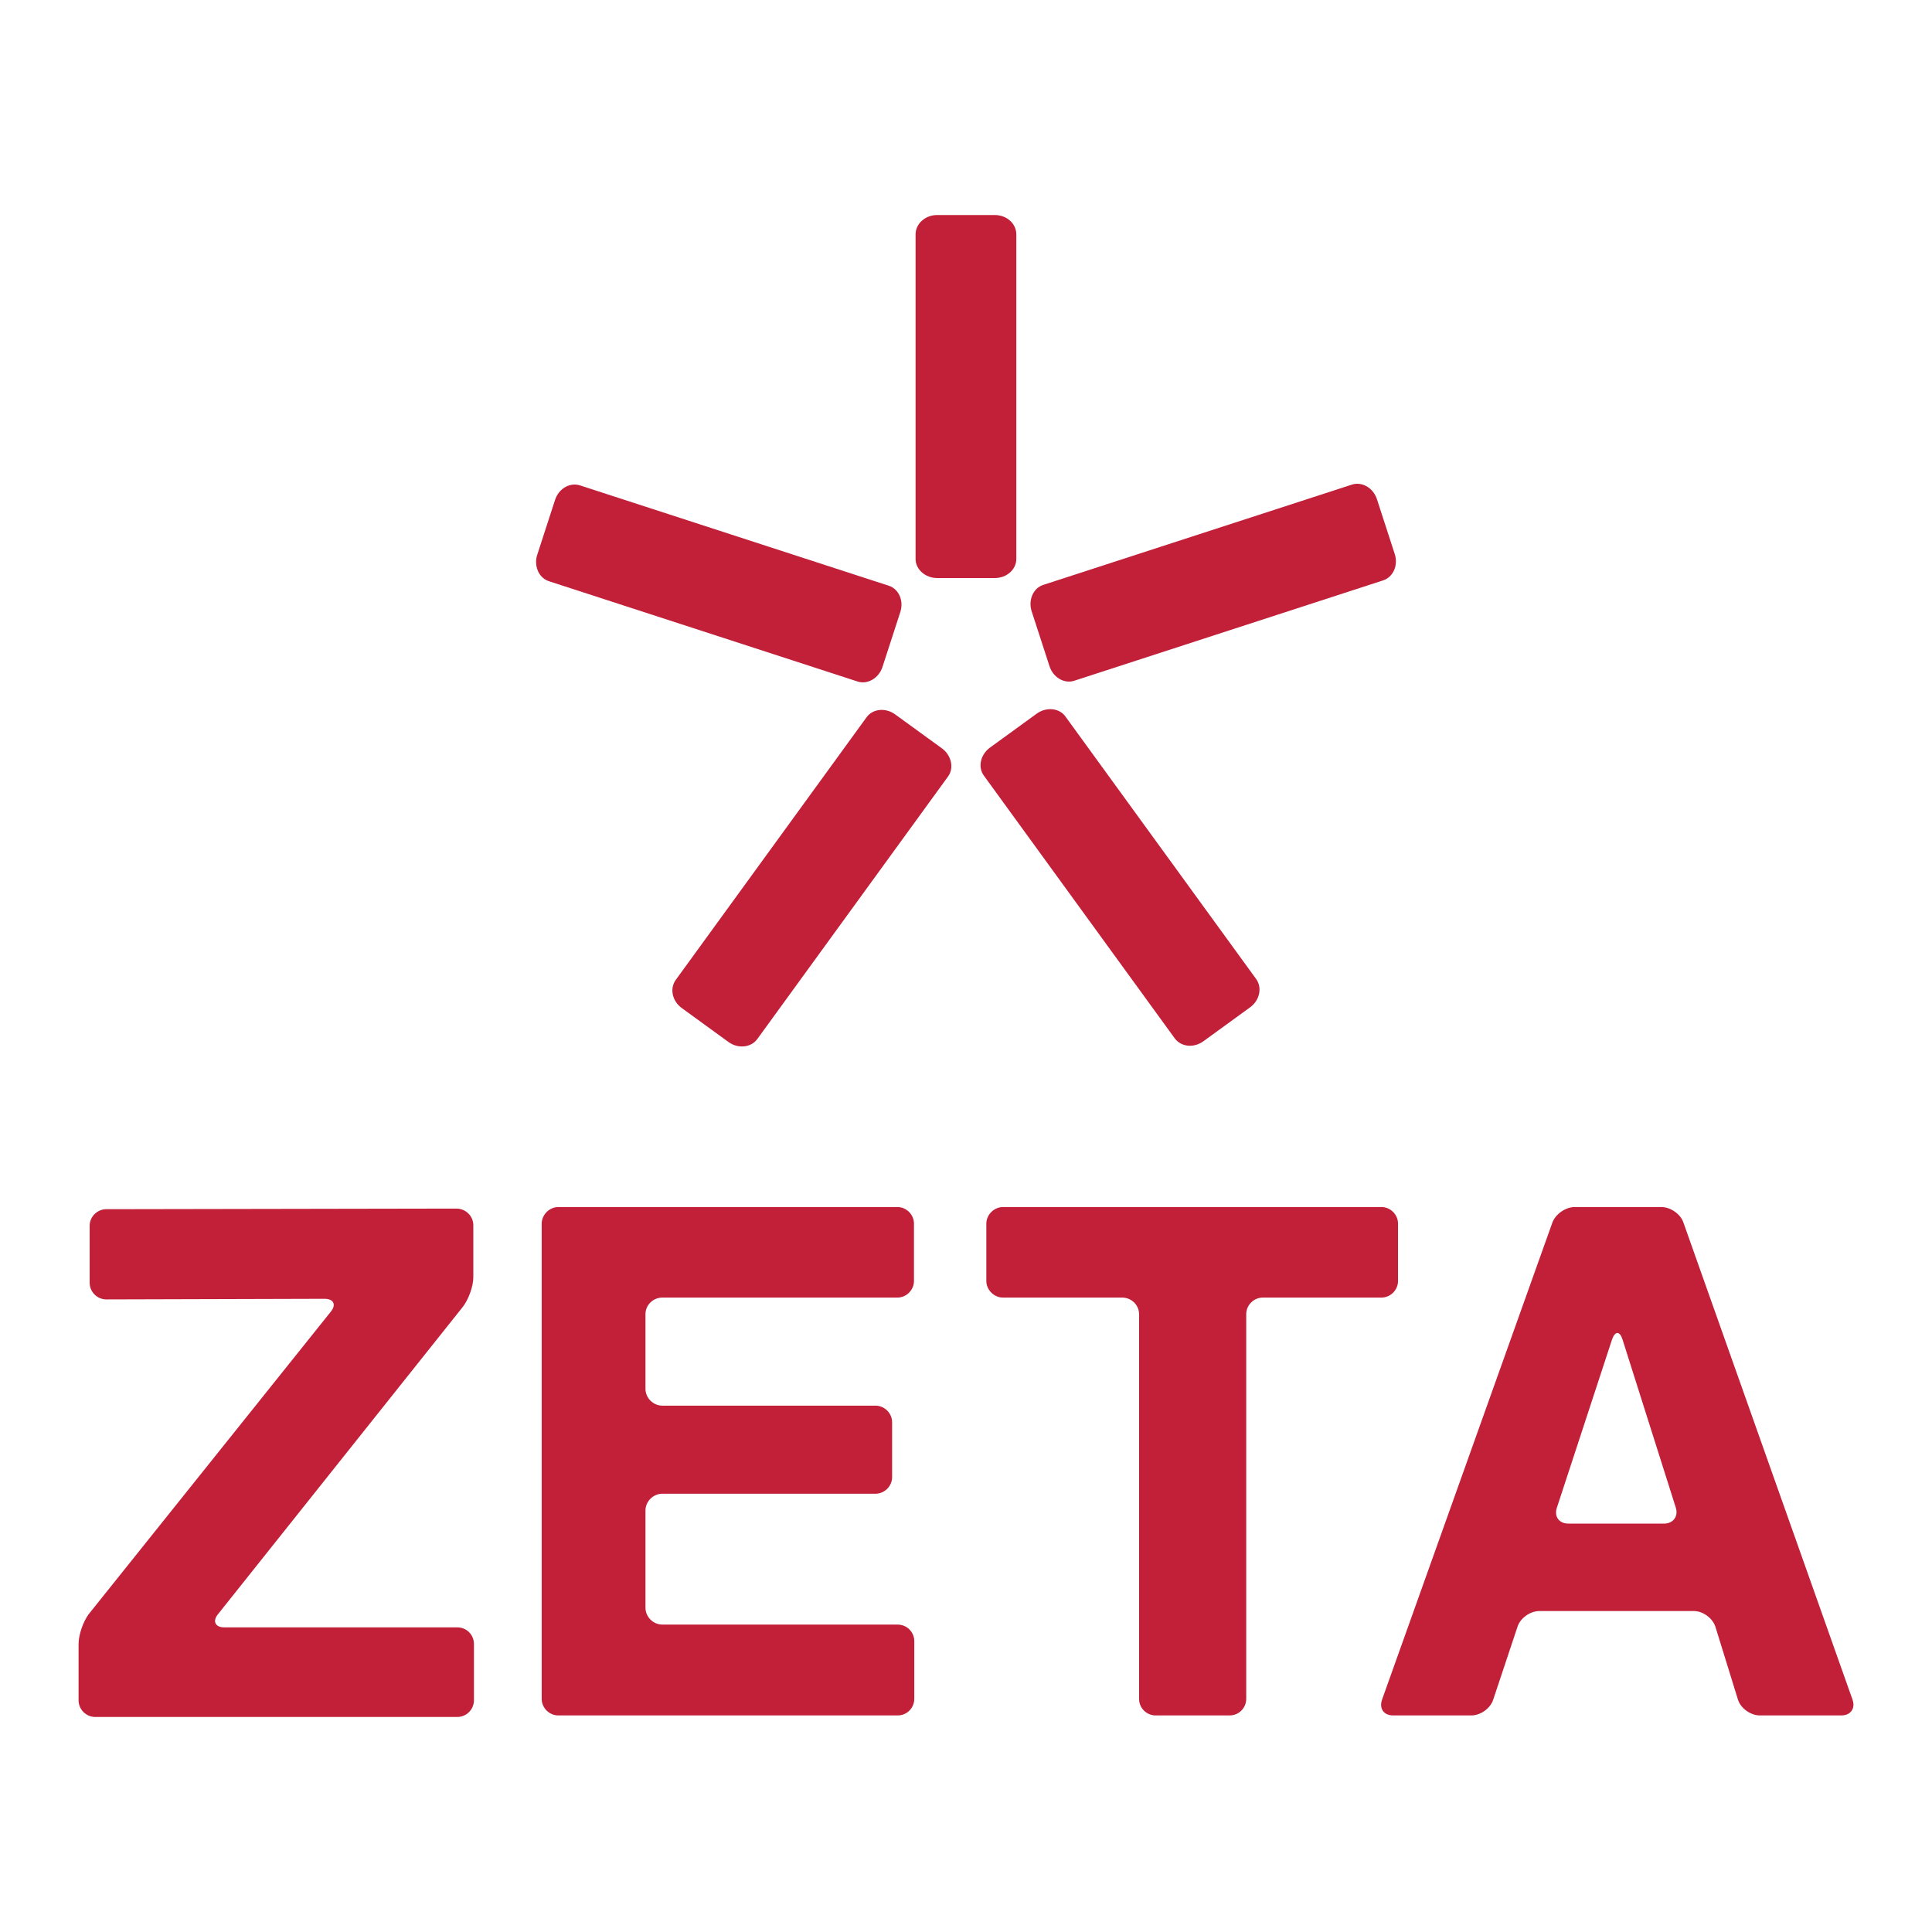
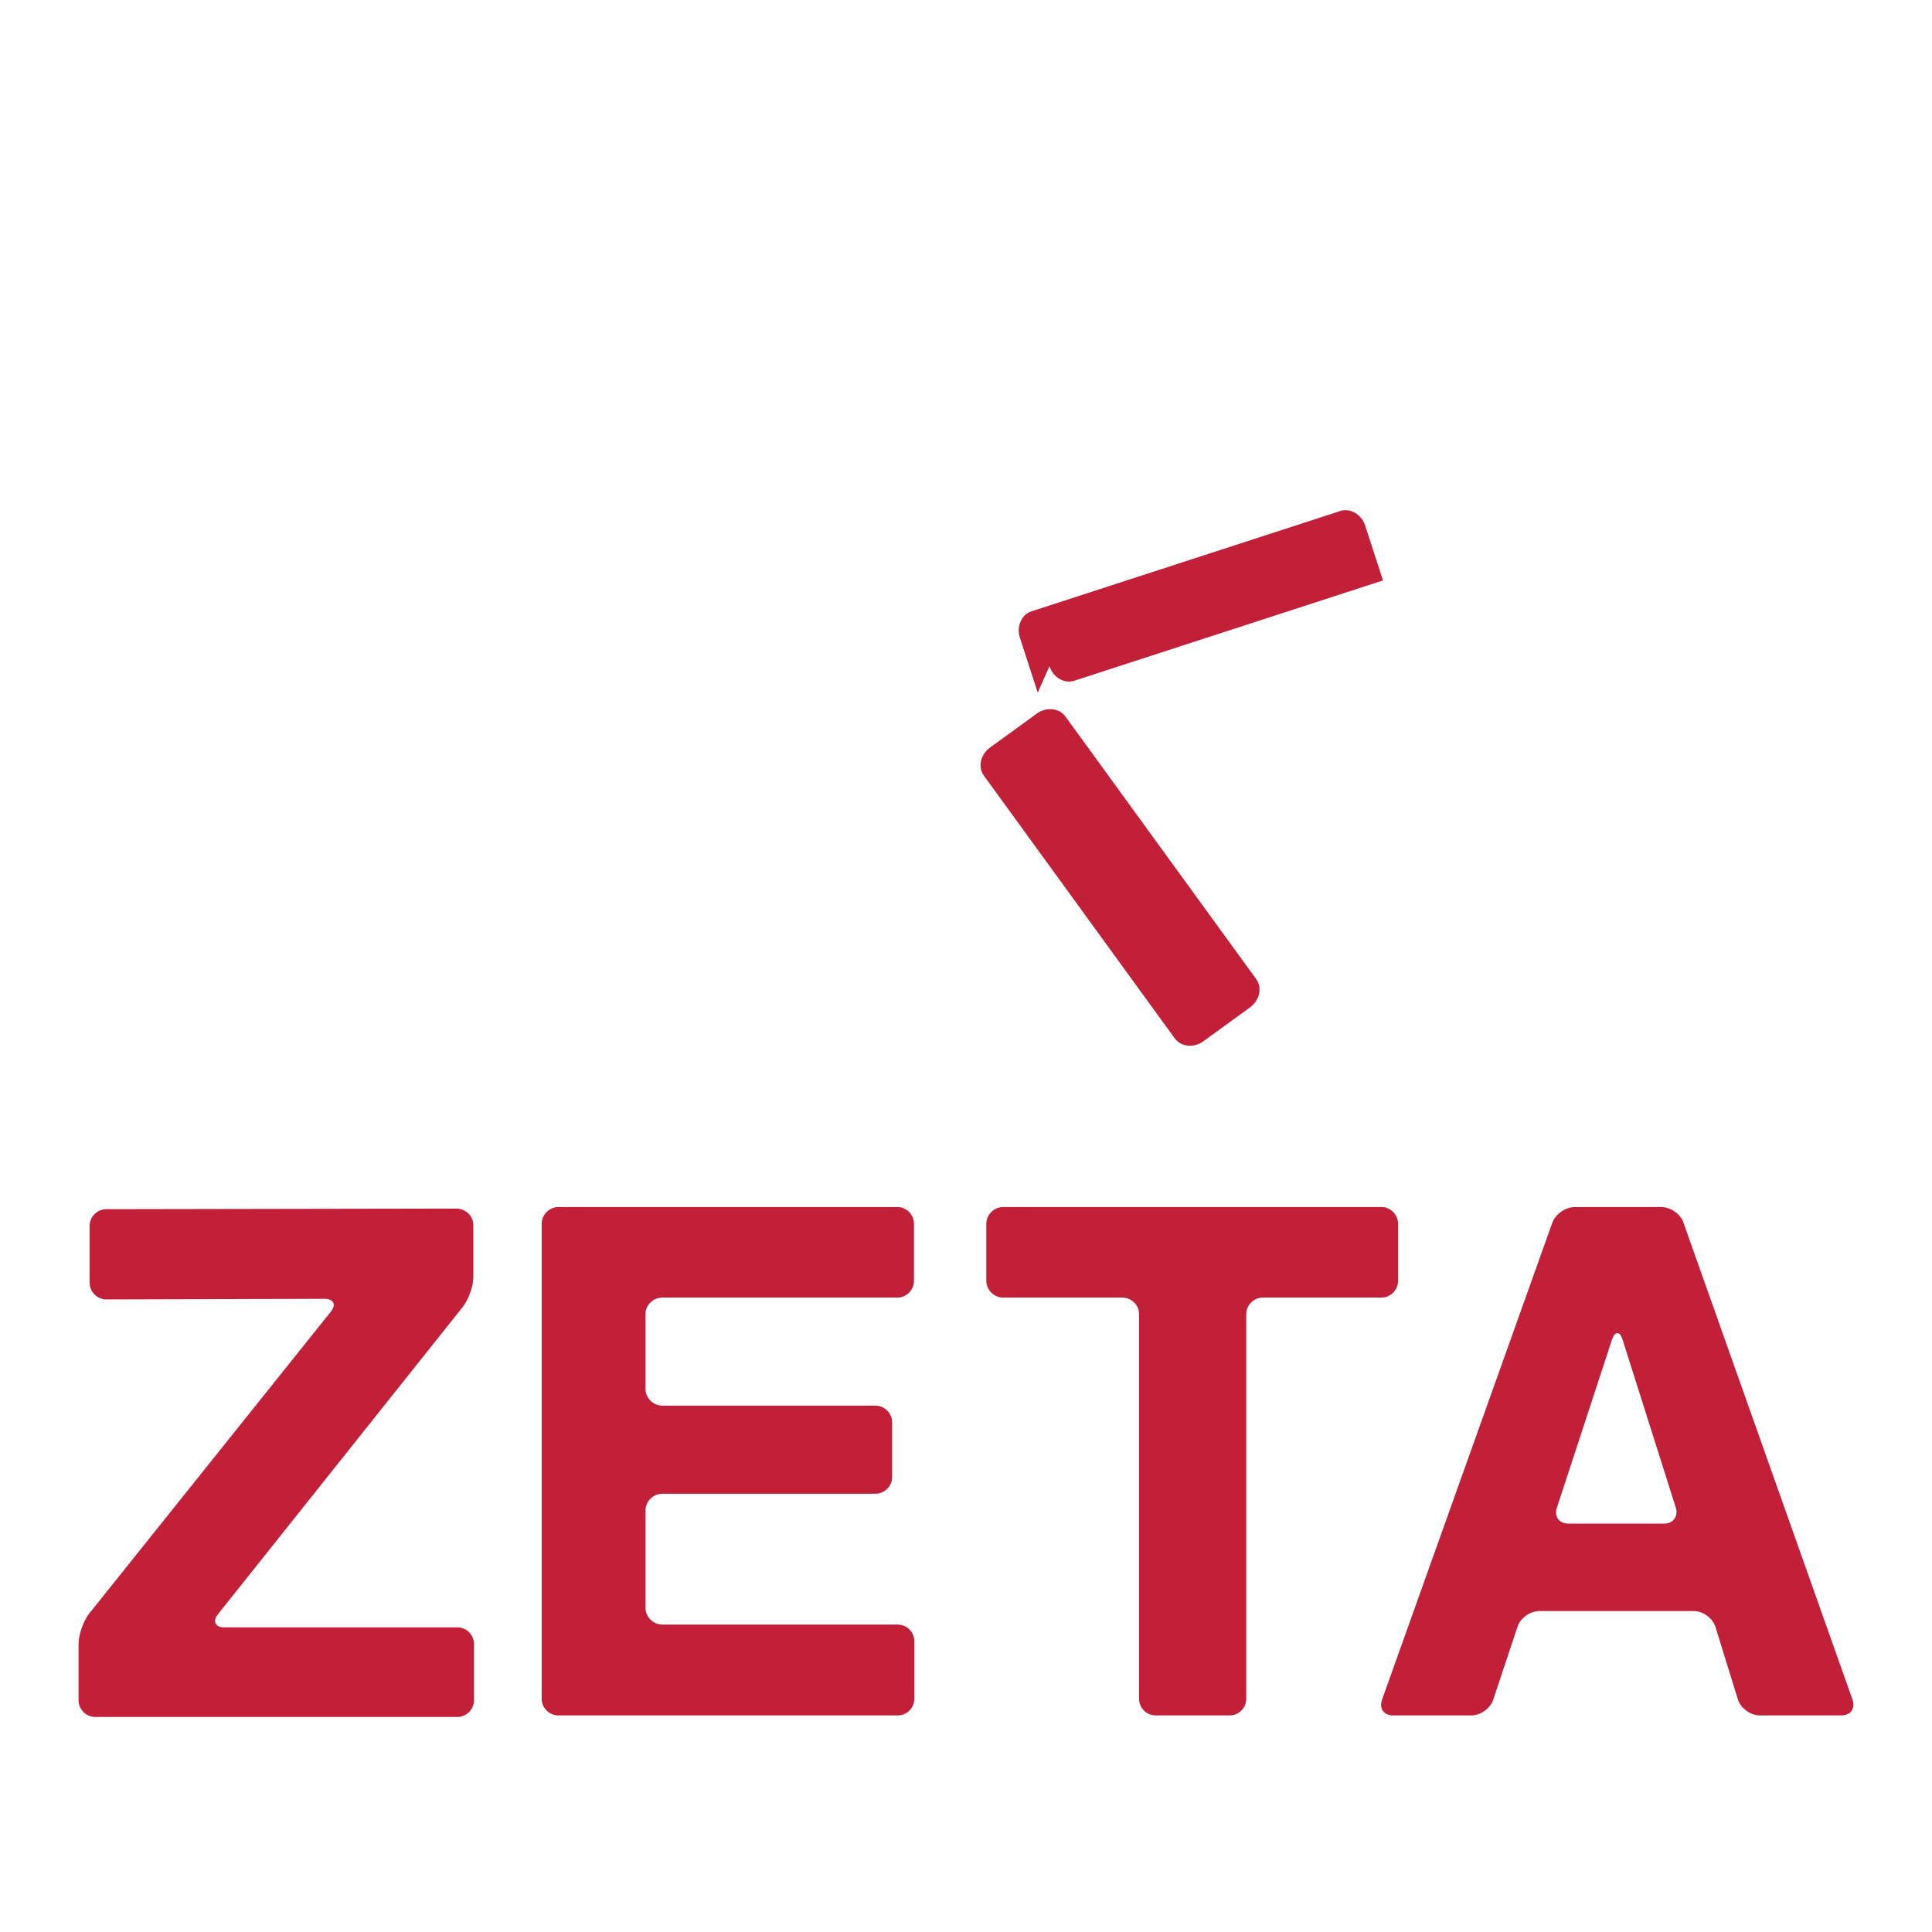
<svg xmlns="http://www.w3.org/2000/svg" xml:space="preserve" width="100mm" height="100mm" style="shape-rendering:geometricPrecision; text-rendering:geometricPrecision; image-rendering:optimizeQuality; fill-rule:evenodd; clip-rule:evenodd" viewBox="0 0 10000 10000">
  <defs>
    <style type="text/css">       .fil0 {fill:#C21F39}    .fil1 {fill:#C21F39;fill-rule:nonzero}     </style>
  </defs>
  <g id="Слой_x0020_1">
    <g id="_2132549259200">
      <g>
        <path class="fil0" d="M464.04 6344.84c0,-47.81 39.83,-86.05 86.05,-86.05l1812.19 -3.2c47.82,0 87.64,38.25 87.64,86.06l0 269.38c0,47.8 -25.52,116.34 -54.17,153l-1267.1 1590.64c-30.27,36.66 -14.36,68.53 31.87,68.53l1206.51 0c47.82,0 86.09,38.24 86.09,86.06l0 291.67c0,46.22 -38.27,86.06 -86.09,86.06l-1874.31 0c-47.82,0 -86.07,-39.84 -86.07,-86.06l0 -291.67c0,-47.82 23.9,-116.36 52.59,-154.59l1252.74 -1565.15c30.3,-36.66 14.35,-66.93 -31.87,-66.93l-1130.02 3.19c-46.22,0 -86.05,-38.25 -86.05,-86.06l0 -294.88z" />
        <path class="fil0" d="M4531.46 7275.63c46.22,0 86.09,38.27 86.09,86.08l0 283.69c0,47.83 -39.87,86.08 -86.09,86.08l-1102.92 0c-47.82,0 -87.64,39.85 -87.64,87.66l0 502.04c0,47.83 39.82,87.68 87.64,87.68l1217.67 0c47.82,0 86.1,38.26 86.1,86.06l0 298.04c0,47.81 -38.28,86.07 -86.1,86.07l-1756.38 0c-46.22,0 -86.04,-38.26 -86.04,-86.07l0 -2459.27c0,-46.22 39.82,-86.07 86.04,-86.07l1754.77 0c47.83,0 86.11,39.85 86.11,86.07l0 296.45c0,46.22 -38.28,86.08 -86.11,86.08l-1216.06 0c-47.82,0 -87.64,38.24 -87.64,86.05l0 385.72c0,47.81 39.82,87.64 87.64,87.64l1102.92 0z" />
        <path class="fil0" d="M6450.42 8792.96c0,47.81 -38.22,86.07 -86.05,86.07l-382.53 0c-47.81,0 -86.03,-38.26 -86.03,-86.07l0 -1990.69c0,-47.81 -39.88,-86.05 -87.71,-86.05l-616.79 0c-46.22,0 -86.09,-39.86 -86.09,-86.08l0 -296.45c0,-46.22 39.87,-86.07 86.09,-86.07l1958.84 0c47.82,0 86.04,39.85 86.04,86.07l0 296.45c0,46.22 -38.22,86.08 -86.04,86.08l-613.64 0c-46.23,0 -86.09,38.24 -86.09,86.05l0 1990.69z" />
        <path class="fil0" d="M9108.92 8879.03c-47.77,0 -98.79,-36.66 -113.15,-81.28l-116.36 -376.15c-14.3,-46.24 -65.33,-82.88 -111.55,-82.88l-800.07 0c-47.83,0 -98.85,36.64 -113.2,81.29l-125.91 377.74c-14.32,44.62 -65.33,81.28 -113.16,81.28l-404.85 0c-47.77,0 -73.28,-35.07 -57.37,-81.28l881.42 -2468.84c15.9,-44.63 68.52,-81.29 116.35,-81.29l447.86 0c47.83,0 100.4,36.66 114.76,81.29l875.01 2468.84c2.78,7.81 4.3,15.36 4.65,22.53l0 6.54c-1.59,30.42 -25.15,52.21 -62.02,52.21l-422.41 0zm-1050.3 -1075.82c-15.96,46.2 11.17,82.88 58.98,82.88l495.63 0c47.83,0 74.94,-38.27 60.58,-82.88l-275.72 -870.23c-14.36,-44.63 -38.22,-44.63 -54.18,0l-285.29 870.23z" />
      </g>
      <g>
-         <path class="fil1" d="M5149.12 2991.94c62.01,0 111.28,-44.52 111.28,-98.55l0 -1680.22c0,-55.64 -49.27,-100.16 -111.28,-100.16l-298.86 0c-60.4,0 -111.25,44.52 -111.25,100.16l0 1680.22c0,54.03 50.85,98.55 111.25,98.55l298.86 0z" />
-         <path class="fil1" d="M4659.96 3168.09c19.14,-58.99 -7.95,-119.6 -59.35,-136.3l-1598.01 -519.26c-52.9,-17.15 -110.43,15.97 -129.6,74.9l-92.32 284.24c-4.12,12.58 -6.07,25.35 -5.98,37.84 0.16,44.64 25.48,85.5 66.8,98.91l1598 519.26c51.41,16.67 109.43,-17.94 128.11,-75.38l92.35 -284.21z" />
-         <path class="fil1" d="M4633.58 3697.84c-50.13,-36.42 -116.19,-29.38 -147.94,14.32l-987.64 1359.35c-32.69,45.04 -18.98,109.94 31.17,146.42l241.76 175.66c48.88,35.5 116.19,29.41 148.89,-15.63l987.63 -1359.32c31.75,-43.73 16.76,-109.64 -32.08,-145.17l-241.79 -175.63z" />
        <path class="fil1" d="M5124.44 3869.39c-50.13,36.41 -63.87,101.41 -32.06,145.1l987.58 1359.36c32.69,45.04 98.76,52.07 148.88,15.63l241.79 -175.67c48.88,-35.5 63.87,-101.4 31.14,-146.44l-987.6 -1359.36c-31.79,-43.69 -99.1,-49.79 -147.94,-14.29l-241.79 175.67z" />
-         <path class="fil1" d="M5432.17 3448.18c19.16,58.97 76.69,92.06 128.13,75.36l1597.98 -519.23c52.93,-17.19 79.98,-77.83 60.88,-136.79l-92.36 -284.23c-18.65,-57.41 -76.7,-92.06 -129.62,-74.84l-1598.01 519.2c-51.41,16.7 -78.01,78.83 -59.33,136.3l92.33 284.23z" />
+         <path class="fil1" d="M5432.17 3448.18c19.16,58.97 76.69,92.06 128.13,75.36l1597.98 -519.23l-92.36 -284.23c-18.65,-57.41 -76.7,-92.06 -129.62,-74.84l-1598.01 519.2c-51.41,16.7 -78.01,78.83 -59.33,136.3l92.33 284.23z" />
      </g>
    </g>
  </g>
</svg>